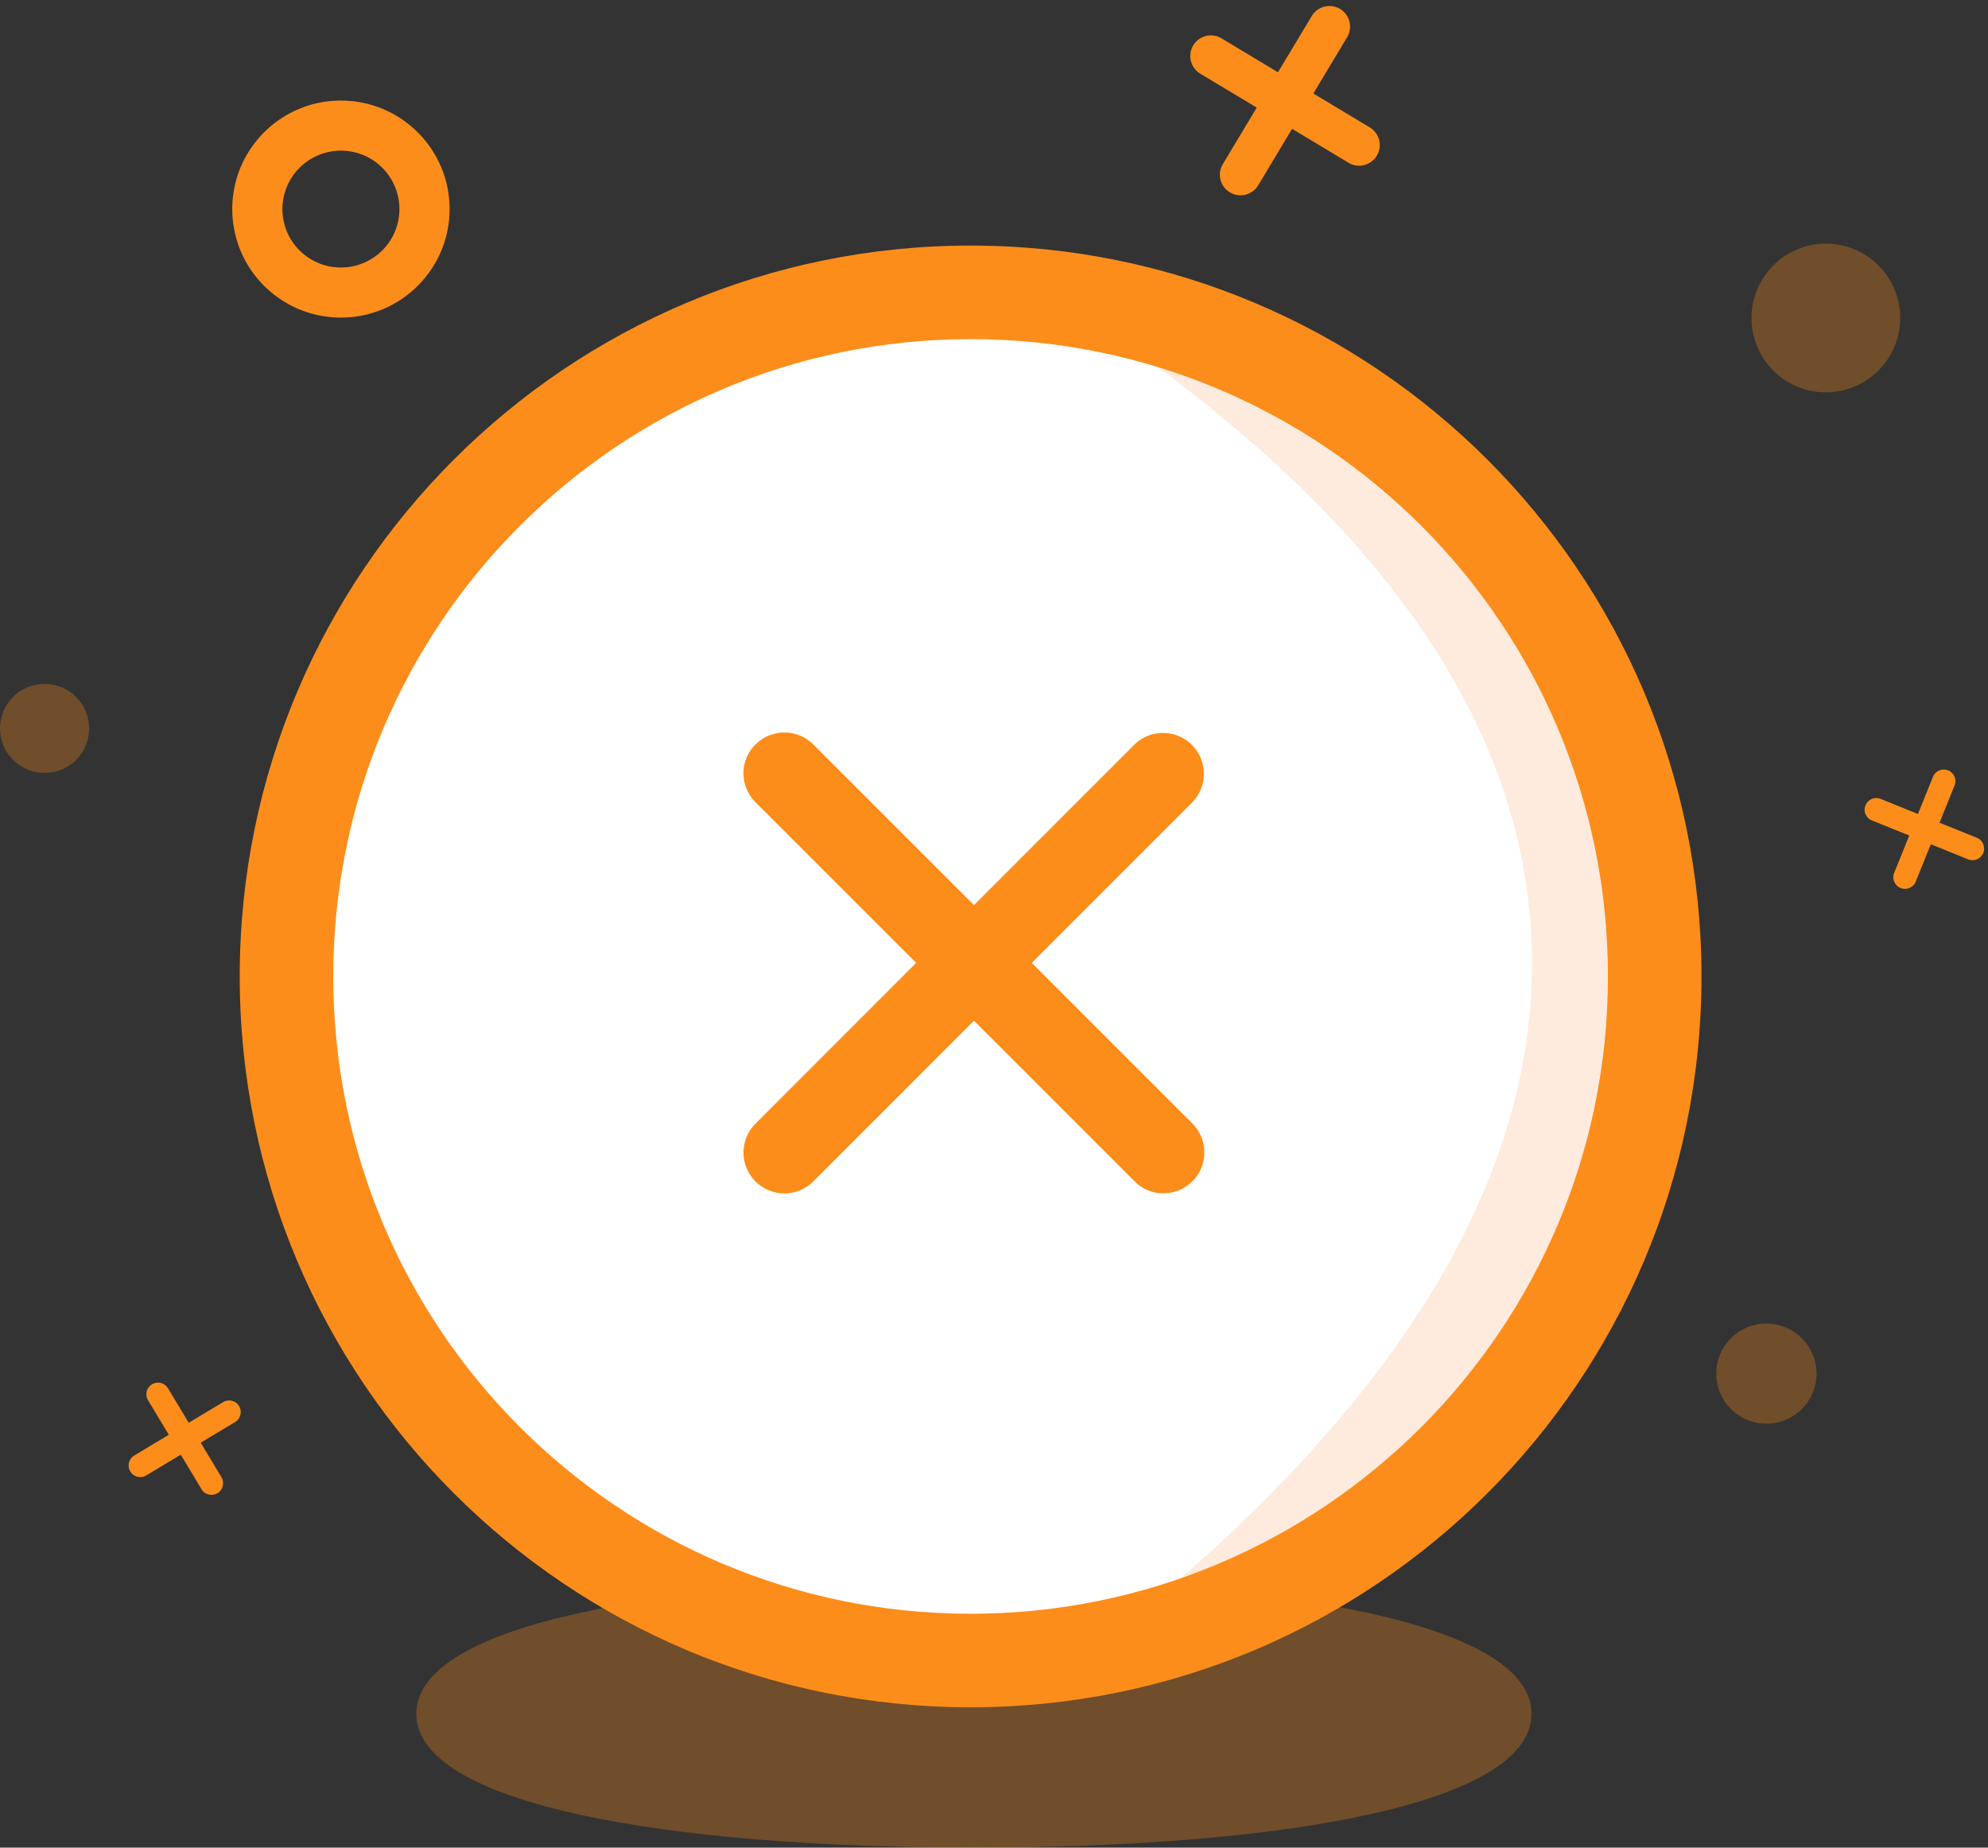
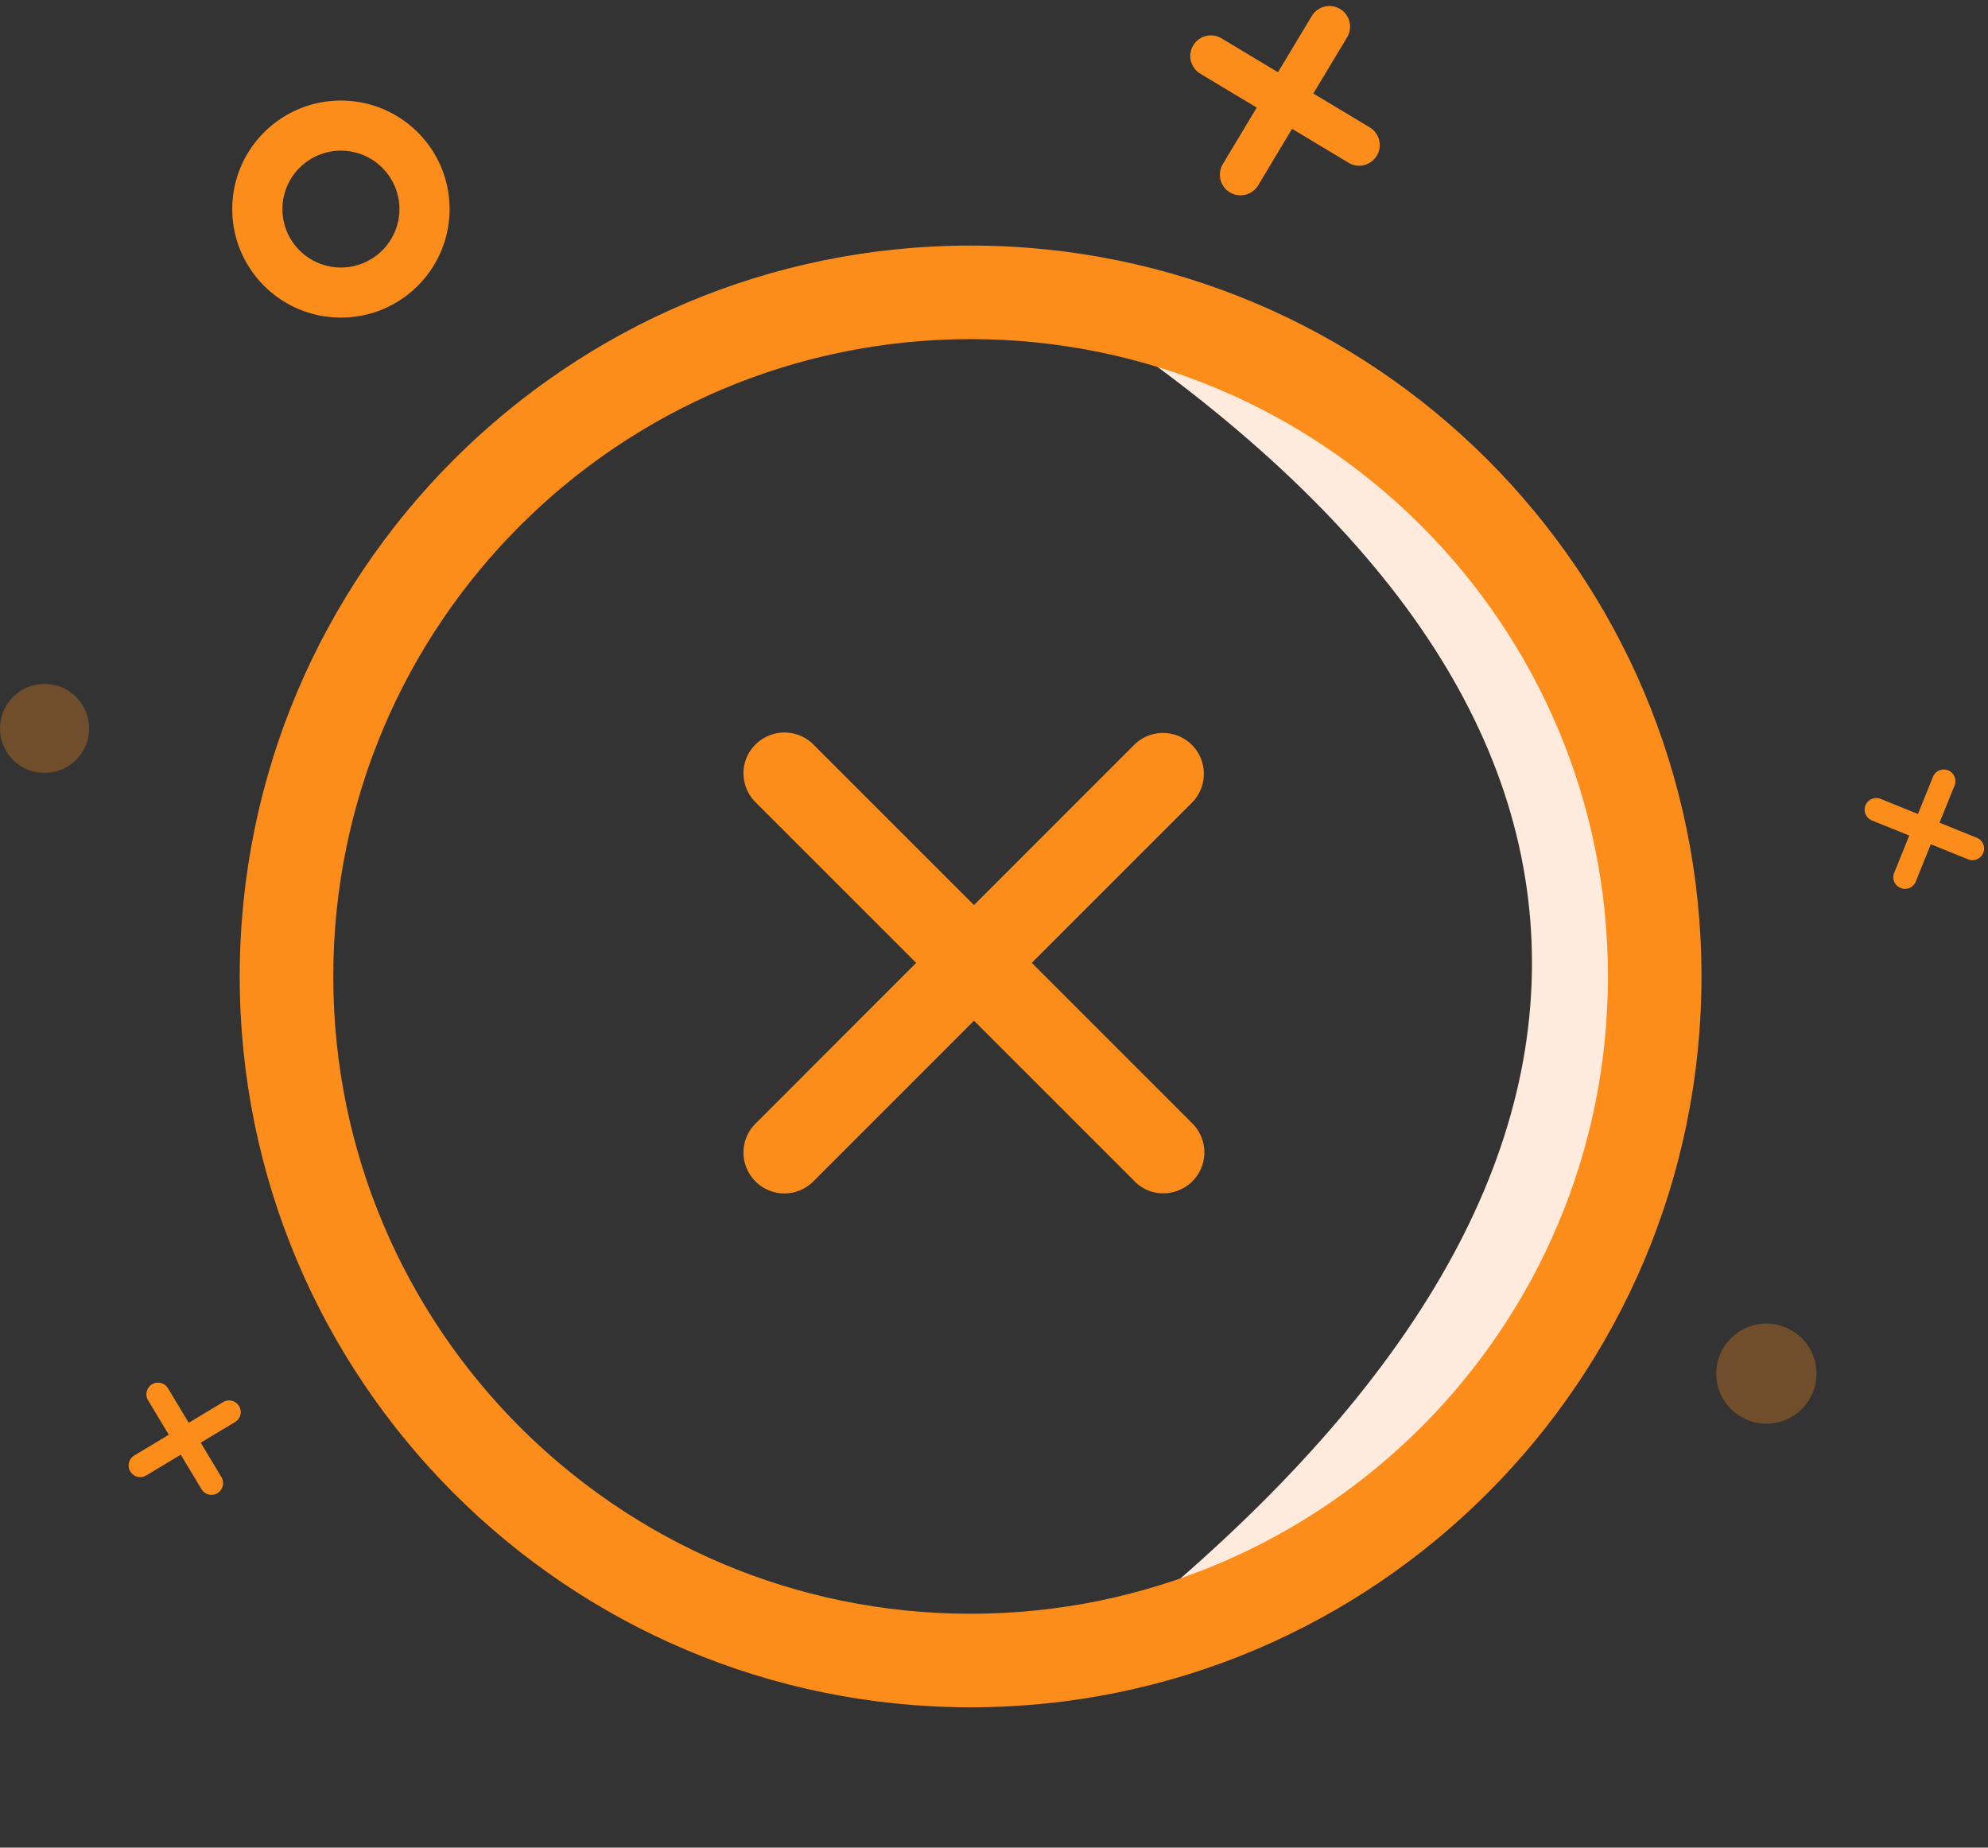
<svg xmlns="http://www.w3.org/2000/svg" width="170" height="158">
  <rect width="100%" height="100%" fill="#333333" stroke="none" />
  <g fill="none" fill-rule="evenodd">
-     <path d="M83.282 158c26.333 0 47.68-3.7 47.68-11.443 0-7.744-21.347-11.444-47.68-11.444s-47.68 3.701-47.68 11.444c0 7.742 21.347 11.443 47.68 11.443z" fill="#FD8D1A" opacity=".3" />
-     <path d="M83.283 27.037c14.671.023 31.005 6.924 41.373 17.292 10.363 10.363 13.924 25.909 13.935 40.56a55.313 55.313 0 01-55.31 55.31A55.313 55.313 0 0144.174 124c-10.371-10.373-18.632-24.442-18.632-39.11 0-14.666 4.454-28.736 14.826-39.108C50.569 35.58 68.155 27.346 82.56 27.158l.722-.121z" fill="#FFF" fill-rule="nonzero" />
    <path d="M92.818 27.037c33.058 8.806 49.588 27.242 49.588 55.31s-16.53 47.836-49.588 59.304c25.456-19.704 38.185-39.472 38.185-59.304 0-19.833-12.729-38.27-38.185-55.31z" fill="#FEEBDD" />
    <path d="M83 21c34.518 0 62.5 27.982 62.5 62.5S117.518 146 83 146s-62.5-27.982-62.5-62.5S48.482 21 83 21zm0 8c-30.1 0-54.5 24.4-54.5 54.5S52.9 138 83 138s54.5-24.4 54.5-54.5S113.1 29 83 29z" fill="#FD8D1A" fill-rule="nonzero" />
    <path d="M64.6 63.673a3.456 3.456 0 00-1.026 2.454l.014.28a3.543 3.543 0 001.018 2.197L78.344 82.34 64.603 96.09a3.48 3.48 0 00-.759 3.804 3.507 3.507 0 003.23 2.161l.251-.009a3.505 3.505 0 002.218-1.01l13.745-13.75 13.744 13.742a3.454 3.454 0 001.853.973l.267.035.343.007a3.507 3.507 0 003.121-1.923l.1-.216.088-.235a3.514 3.514 0 00-.837-3.592L88.23 82.34l13.727-13.727a3.505 3.505 0 00-.027-4.906l-.18-.169a3.5 3.5 0 00-4.712.107l-13.75 13.754-13.745-13.744a3.494 3.494 0 00-4.944.02zm37.44-59.792a1.75 1.75 0 00-.204 1.334l.035.118.07.175c.153.338.394.61.7.793l4.827 2.9-2.9 4.83a1.757 1.757 0 00.094 1.956 1.767 1.767 0 001.844.663l.1-.028.176-.068c.343-.15.622-.395.808-.705l2.9-4.832 4.83 2.902a1.75 1.75 0 001.027.25l.114-.013.18-.037a1.771 1.771 0 001.304-1.323l.019-.098.016-.127.006-.186a1.77 1.77 0 00-.849-1.489l-4.83-2.901 2.898-4.823a1.769 1.769 0 00-.606-2.405l-.091-.05-.168-.076a1.766 1.766 0 00-2.144.692l-2.913 4.846-4.828-2.902a1.763 1.763 0 00-2.32.461l-.095.143zm-89.042 114.5a.984.984 0 00-.45.608l-.015.069-.013.146a.995.995 0 00.141.539l1.774 2.95-2.953 1.775a.99.99 0 00-.47.998.996.996 0 00.742.819l.059.012.147.015a.991.991 0 00.546-.14l2.952-1.774 1.774 2.951a.984.984 0 00.445.396l.062.025.098.029a.999.999 0 001-.314l.077-.104.069-.126a.997.997 0 00-.046-.93l-1.774-2.953 2.948-1.77a.997.997 0 00.334-1.358l-.032-.05-.098-.12a.995.995 0 00-1.216-.184l-2.96 1.778-1.774-2.95a.994.994 0 00-1.367-.337zm146.527-49.51a.984.984 0 00.005.757l.03.064.078.124a.995.995 0 00.437.346l3.192 1.289-1.29 3.194a.99.99 0 00.225 1.08.997.997 0 001.085.207l.055-.025.127-.077a.991.991 0 00.352-.44l1.289-3.194 3.193 1.29a.984.984 0 00.594.048l.064-.017.096-.037a.999.999 0 00.609-.852V72.5l-.021-.142a.997.997 0 00-.597-.715l-3.194-1.29 1.29-3.189a.997.997 0 00-.55-1.285l-.057-.021-.15-.037a.995.995 0 00-1.082.585l-1.295 3.201-3.192-1.289a.994.994 0 00-1.293.554z" fill="#FD8D1A" fill-rule="nonzero" />
    <ellipse fill="#FD8D1A" opacity=".3" cx="151.048" cy="117.467" rx="4.288" ry="4.282" />
-     <circle fill="#FD8D1A" opacity=".3" cx="156.134" cy="27.192" r="6.357" />
    <ellipse fill="#FD8D1A" opacity=".3" cx="3.812" cy="62.293" rx="3.812" ry="3.807" />
    <path d="M29.153 8.601c-5.131 0-9.291 4.154-9.291 9.279 0 5.124 4.16 9.278 9.291 9.278 5.132 0 9.292-4.154 9.292-9.278 0-5.125-4.16-9.279-9.292-9.279zm0 4.283a5 5 0 015.003 4.996 5 5 0 01-5.003 4.996 5 5 0 01-5.003-4.996 5 5 0 015.003-4.996z" fill="#FD8D1A" fill-rule="nonzero" />
  </g>
</svg>